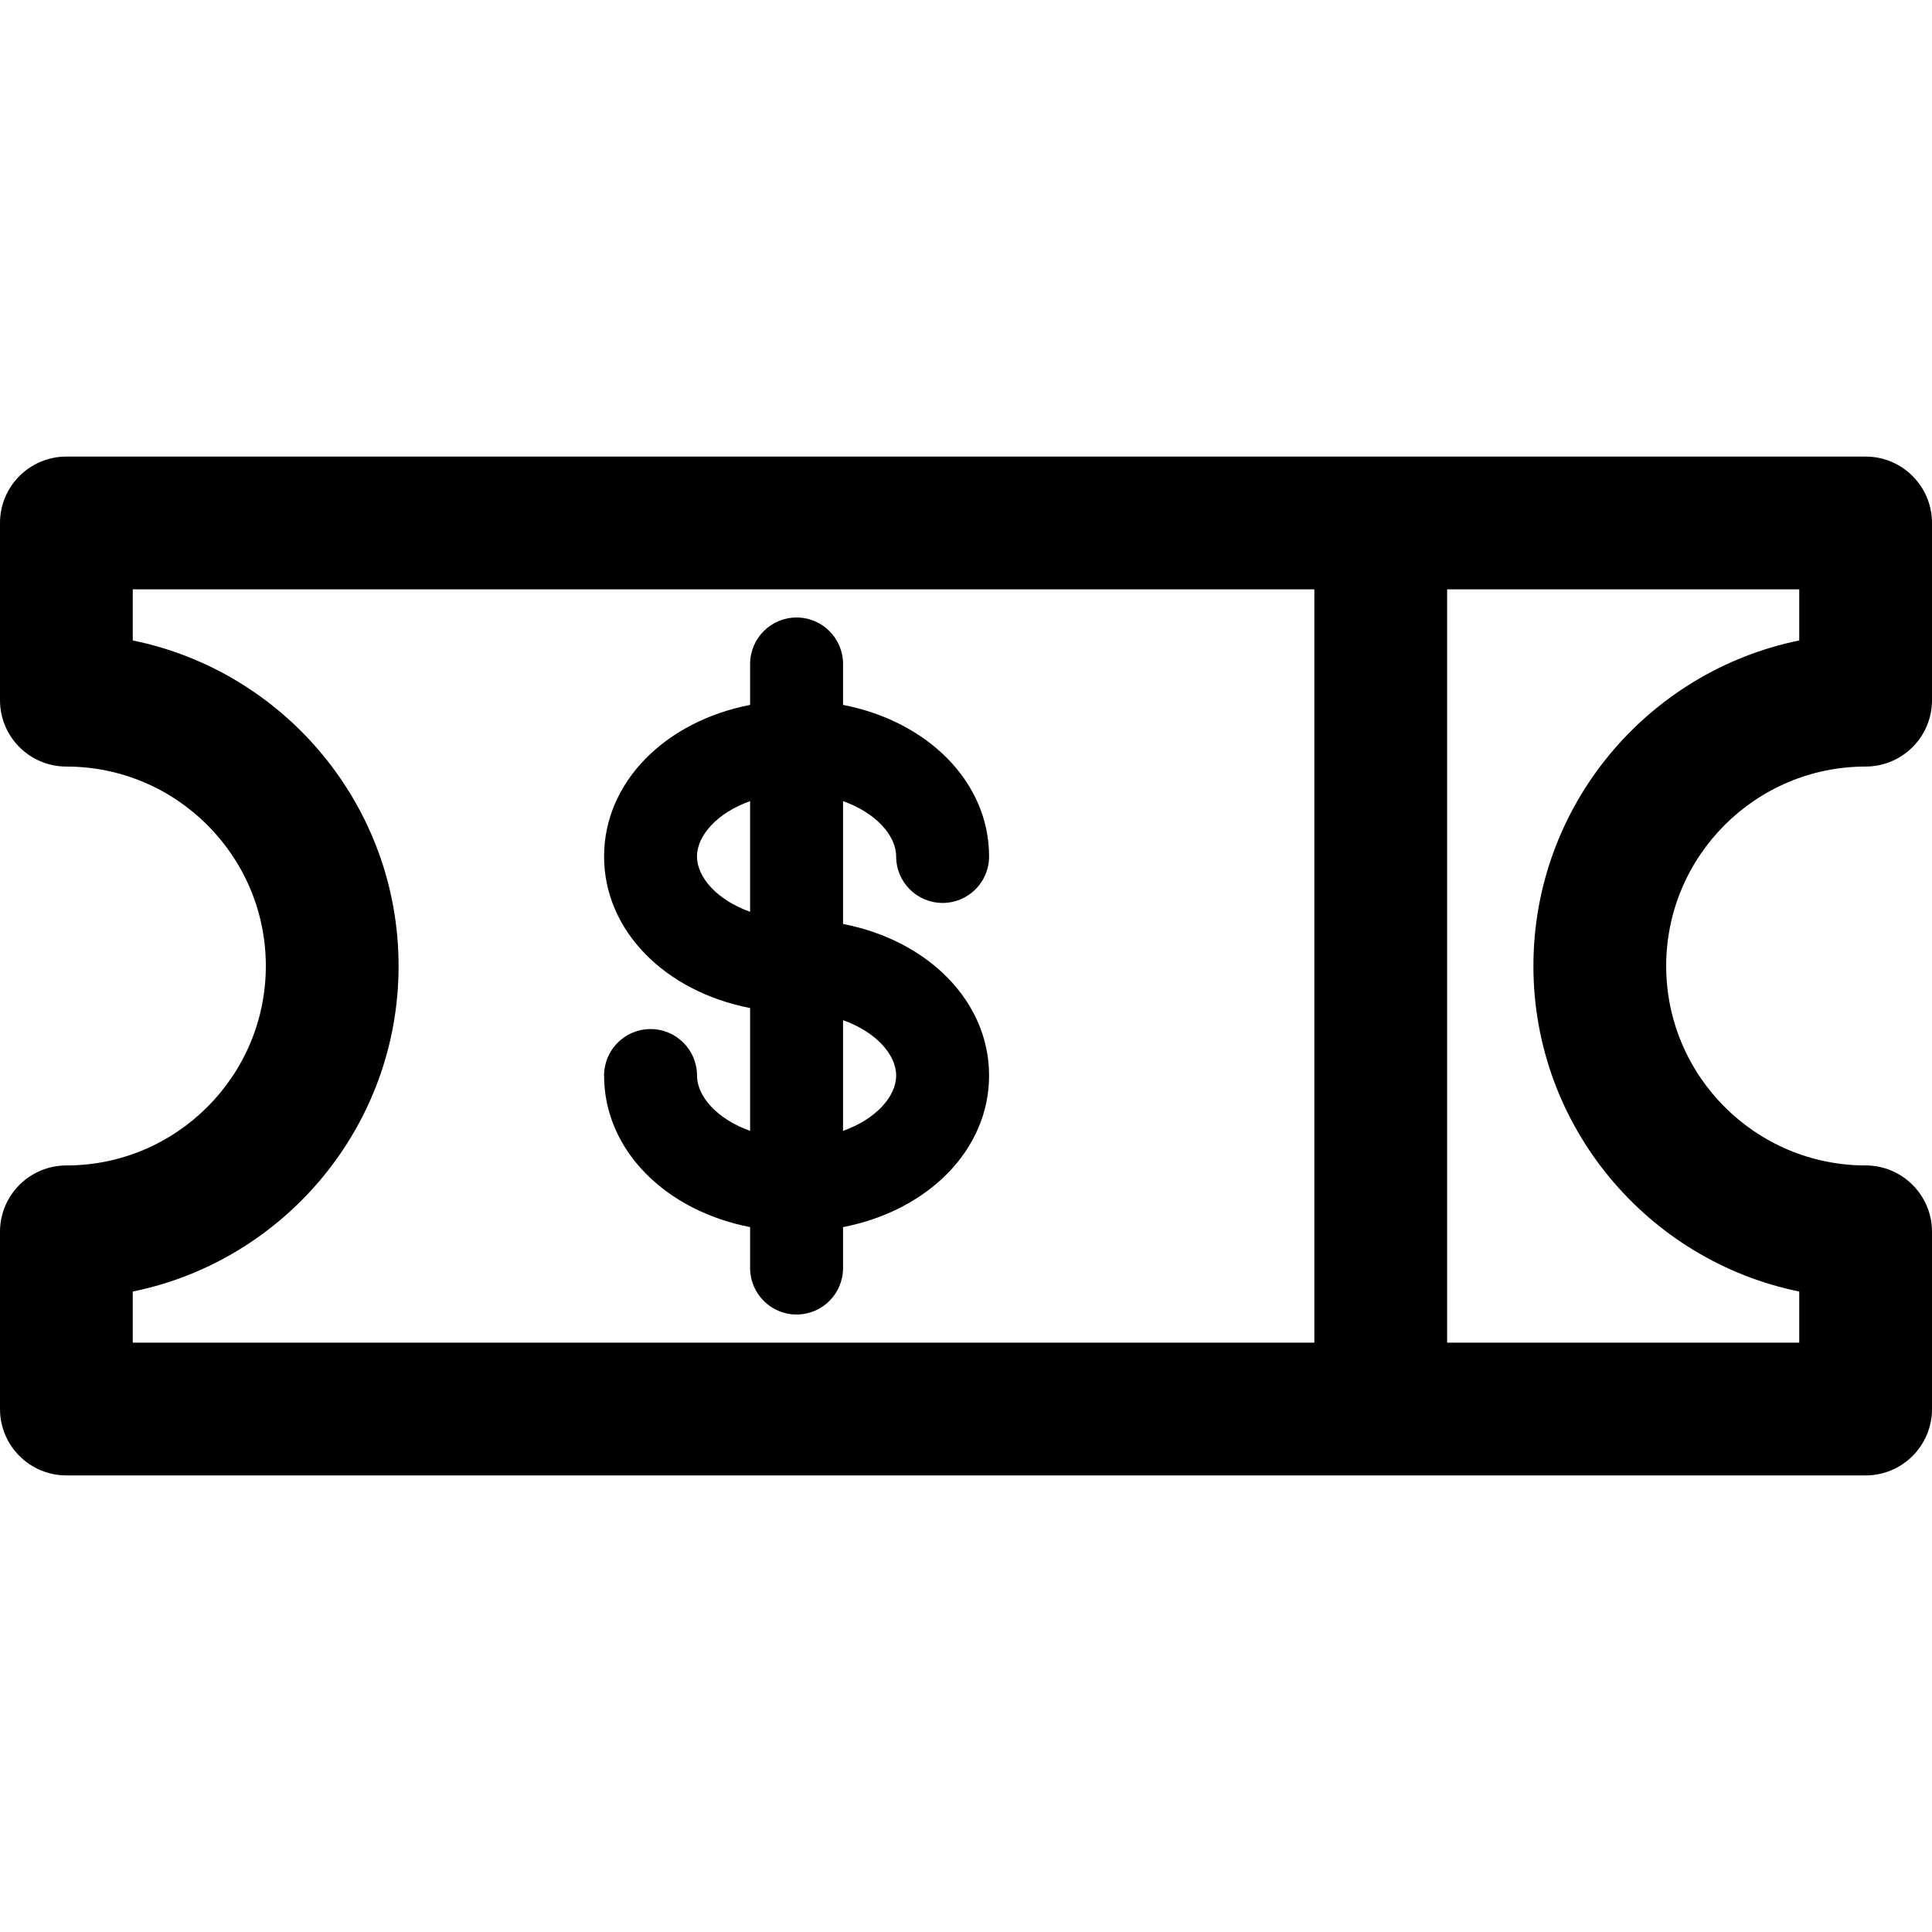
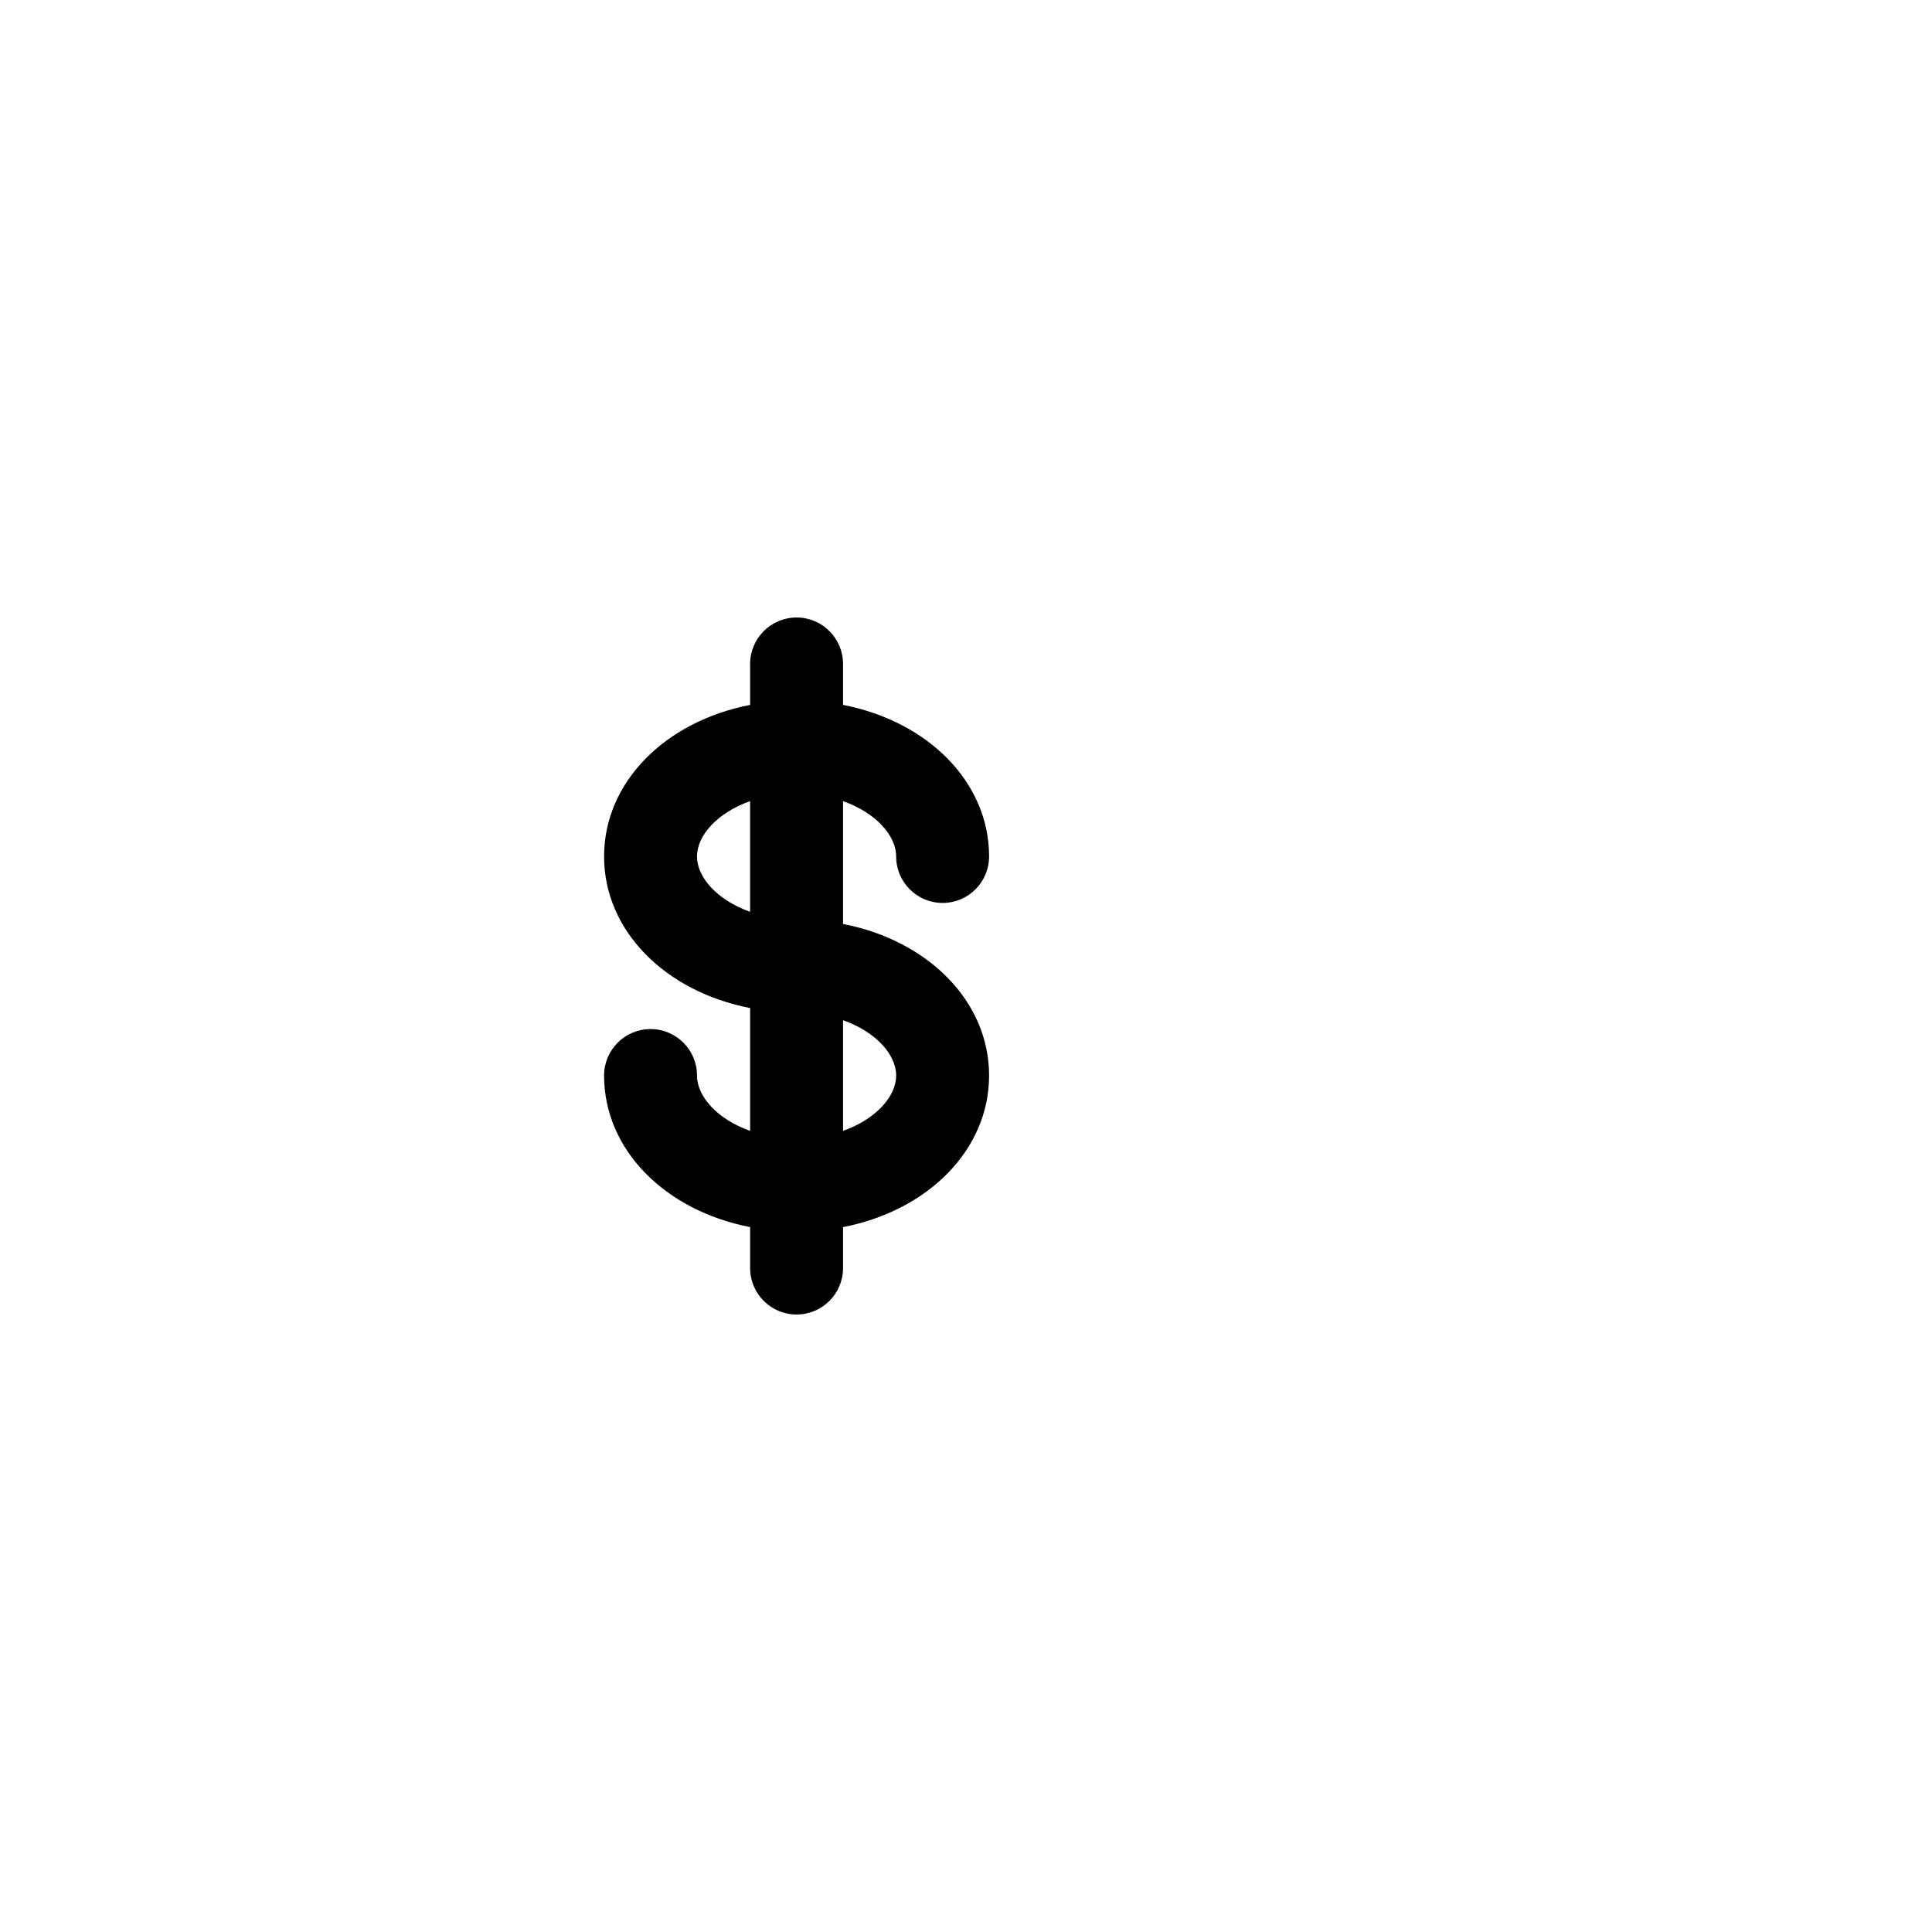
<svg xmlns="http://www.w3.org/2000/svg" version="1.1" id="Capa_1" x="0px" y="0px" viewBox="0 0 297 297" style="enable-background:new 0 0 297 297;" xml:space="preserve">
  <g>
-     <path d="M286.795,117.84c5.635,0,10.205-4.569,10.205-10.205V80.393c0-5.635-4.569-10.205-10.205-10.205H10.205   C4.569,70.189,0,74.758,0,80.393v27.243c0,5.635,4.569,10.205,10.205,10.205c16.905,0,30.66,13.754,30.66,30.66   s-13.754,30.66-30.66,30.66C4.569,179.16,0,183.729,0,189.364v27.243c0,5.635,4.569,10.205,10.205,10.205h276.591   c5.635,0,10.205-4.569,10.205-10.205v-27.243c0-5.635-4.569-10.205-10.205-10.205c-16.905,0-30.66-13.754-30.66-30.66   S269.89,117.84,286.795,117.84z M20.409,198.544c23.286-4.742,40.864-25.379,40.864-50.044s-17.578-45.303-40.864-50.044v-7.858   h181.642v115.804H20.409V198.544z M276.591,198.544v7.858h-54.13V90.598h54.13v7.858c-23.286,4.742-40.864,25.379-40.864,50.044   S253.305,193.803,276.591,198.544z" />
    <path d="M129.599,142.038v-18.881c5.019,1.777,8.164,5.267,8.164,8.506c0,3.945,3.198,7.143,7.143,7.143   c3.945,0,7.143-3.198,7.143-7.143c0-11.444-9.417-20.773-22.45-23.3v-6.294c0-3.945-3.198-7.143-7.143-7.143   s-7.143,3.198-7.143,7.143v6.294c-13.033,2.527-22.45,11.856-22.45,23.3s9.417,20.773,22.45,23.3v18.881   c-5.019-1.777-8.164-5.267-8.164-8.506c0-3.945-3.198-7.143-7.143-7.143s-7.143,3.198-7.143,7.143   c0,11.444,9.417,20.773,22.45,23.3v6.294c0,3.945,3.198,7.143,7.143,7.143s7.143-3.198,7.143-7.143v-6.294   c13.033-2.527,22.45-11.856,22.45-23.3S142.632,144.565,129.599,142.038z M107.148,131.662c0-3.238,3.144-6.729,8.164-8.506v17.011   C110.293,138.391,107.148,134.9,107.148,131.662z M129.599,173.843v-17.011c5.019,1.777,8.164,5.267,8.164,8.505   S134.618,172.067,129.599,173.843z" />
  </g>
  <g>
</g>
  <g>
</g>
  <g>
</g>
  <g>
</g>
  <g>
</g>
  <g>
</g>
  <g>
</g>
  <g>
</g>
  <g>
</g>
  <g>
</g>
  <g>
</g>
  <g>
</g>
  <g>
</g>
  <g>
</g>
  <g>
</g>
</svg>